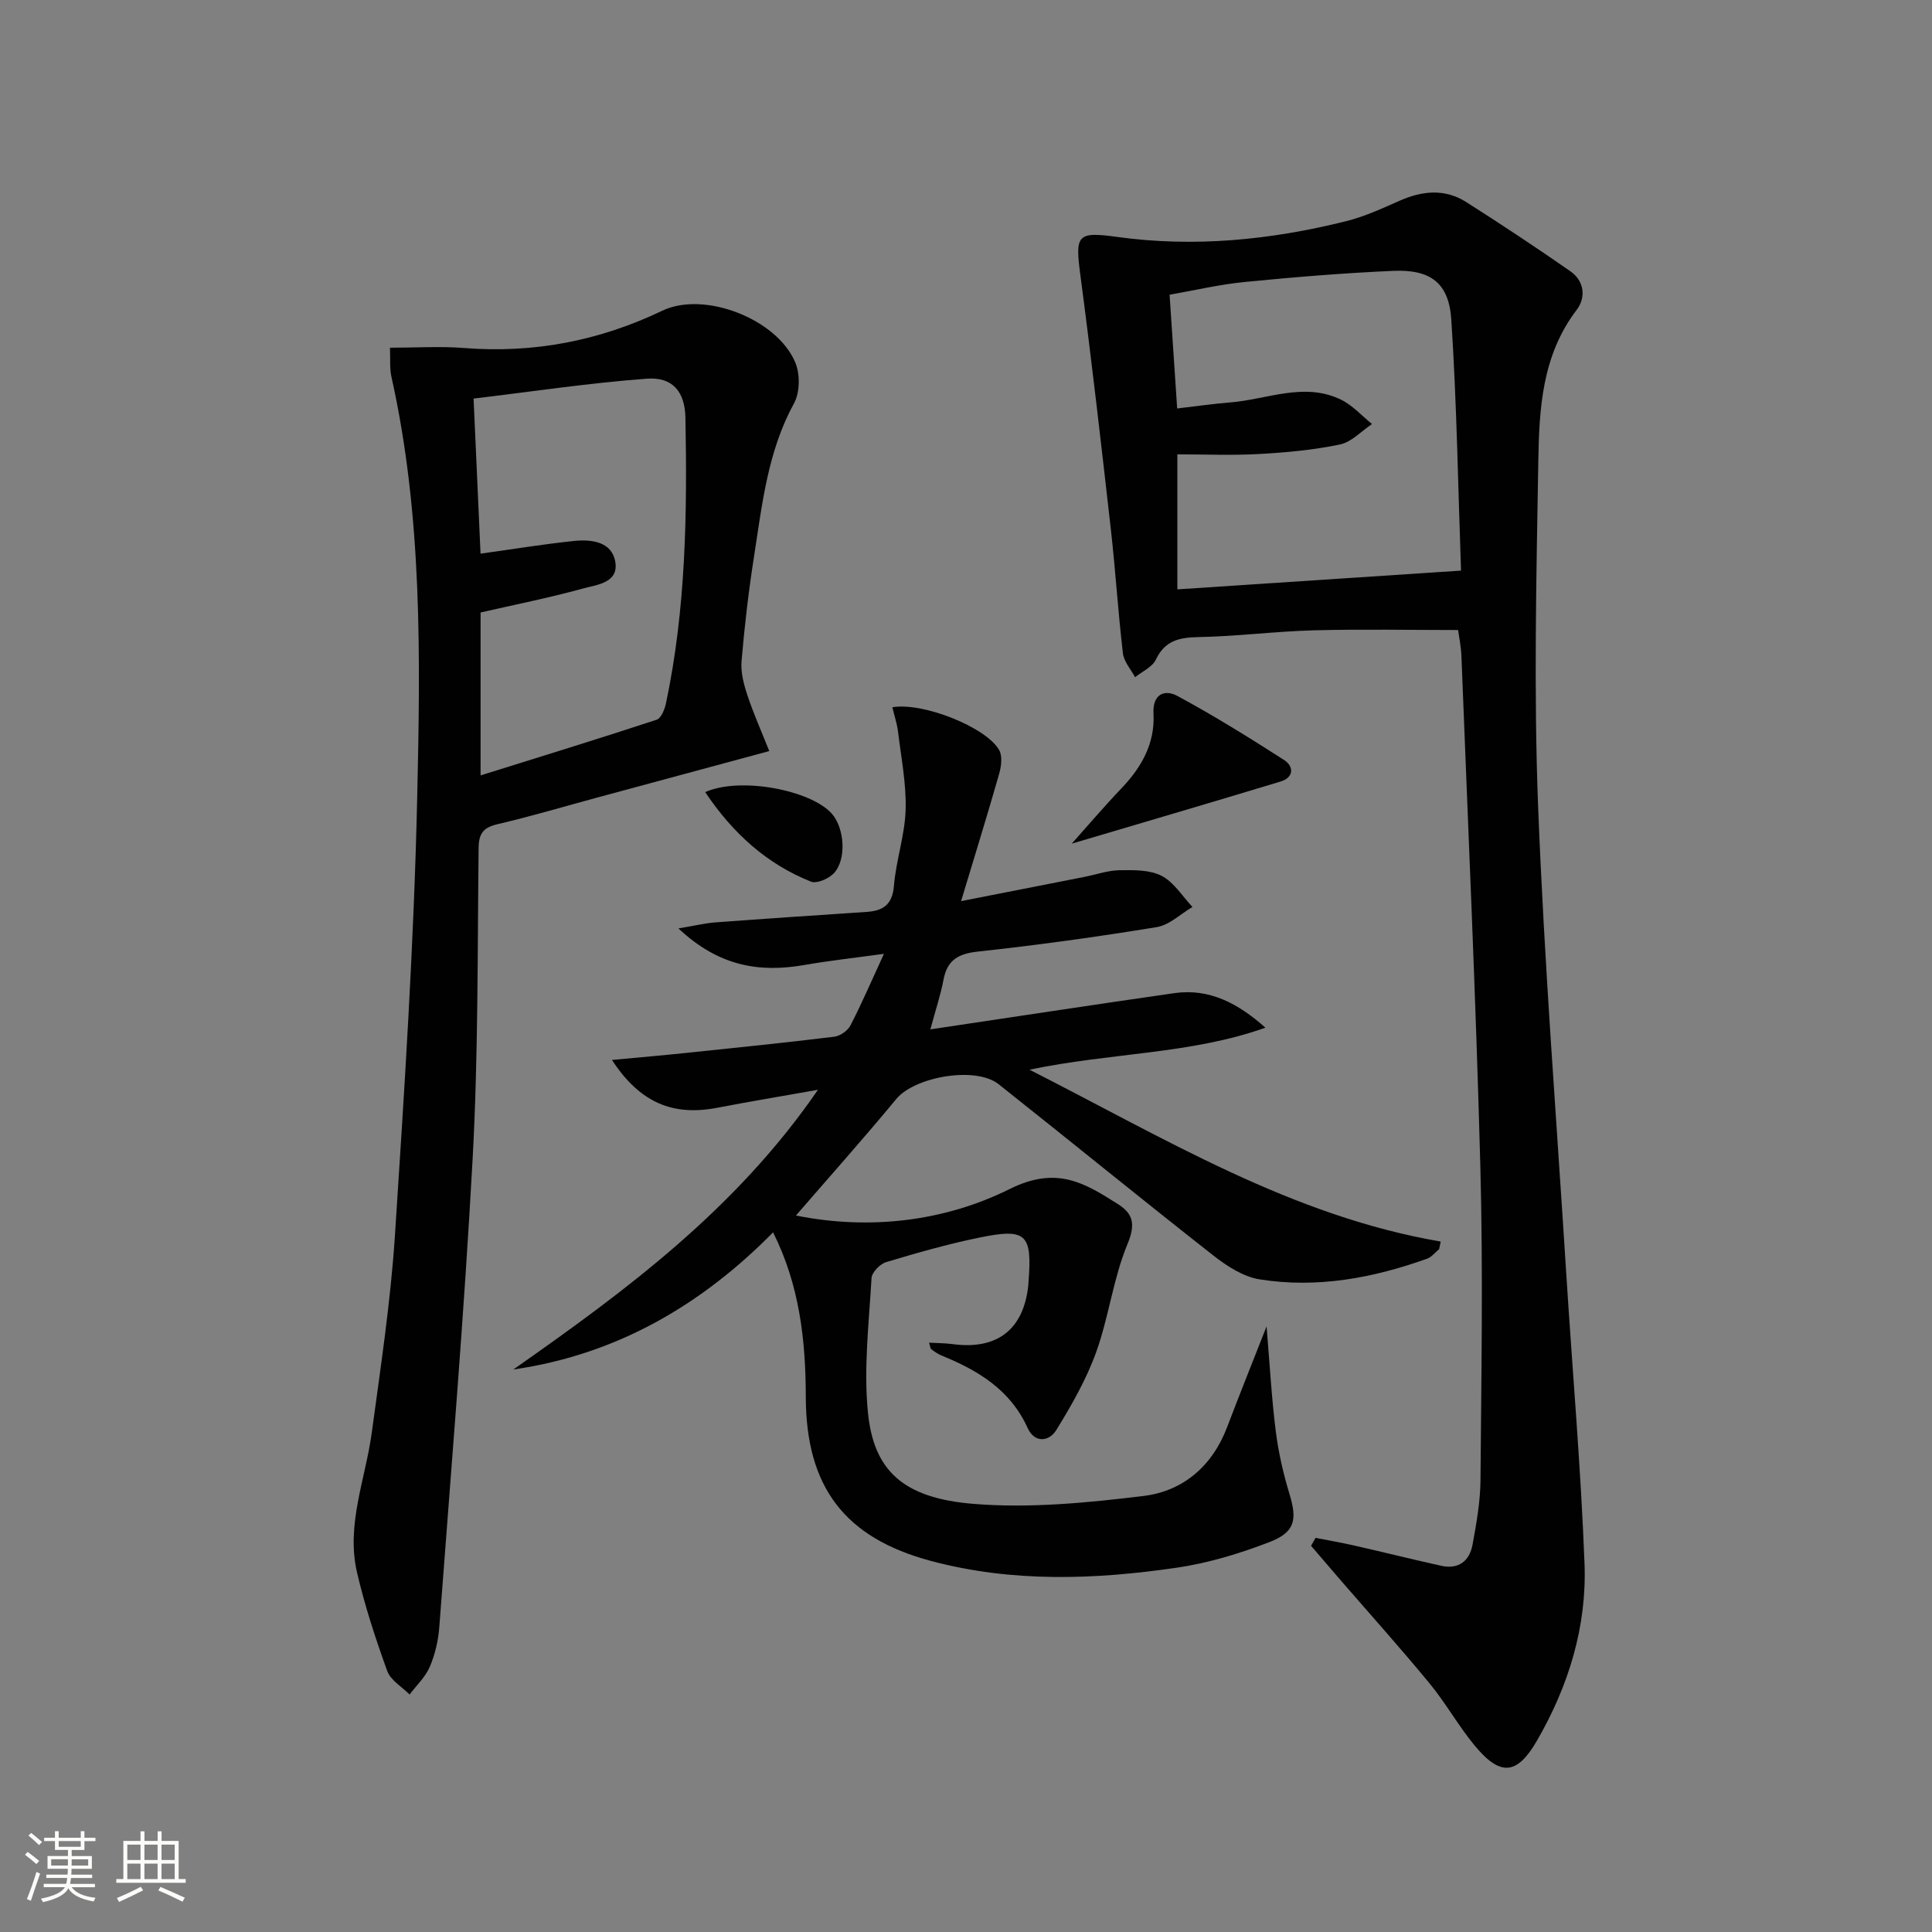
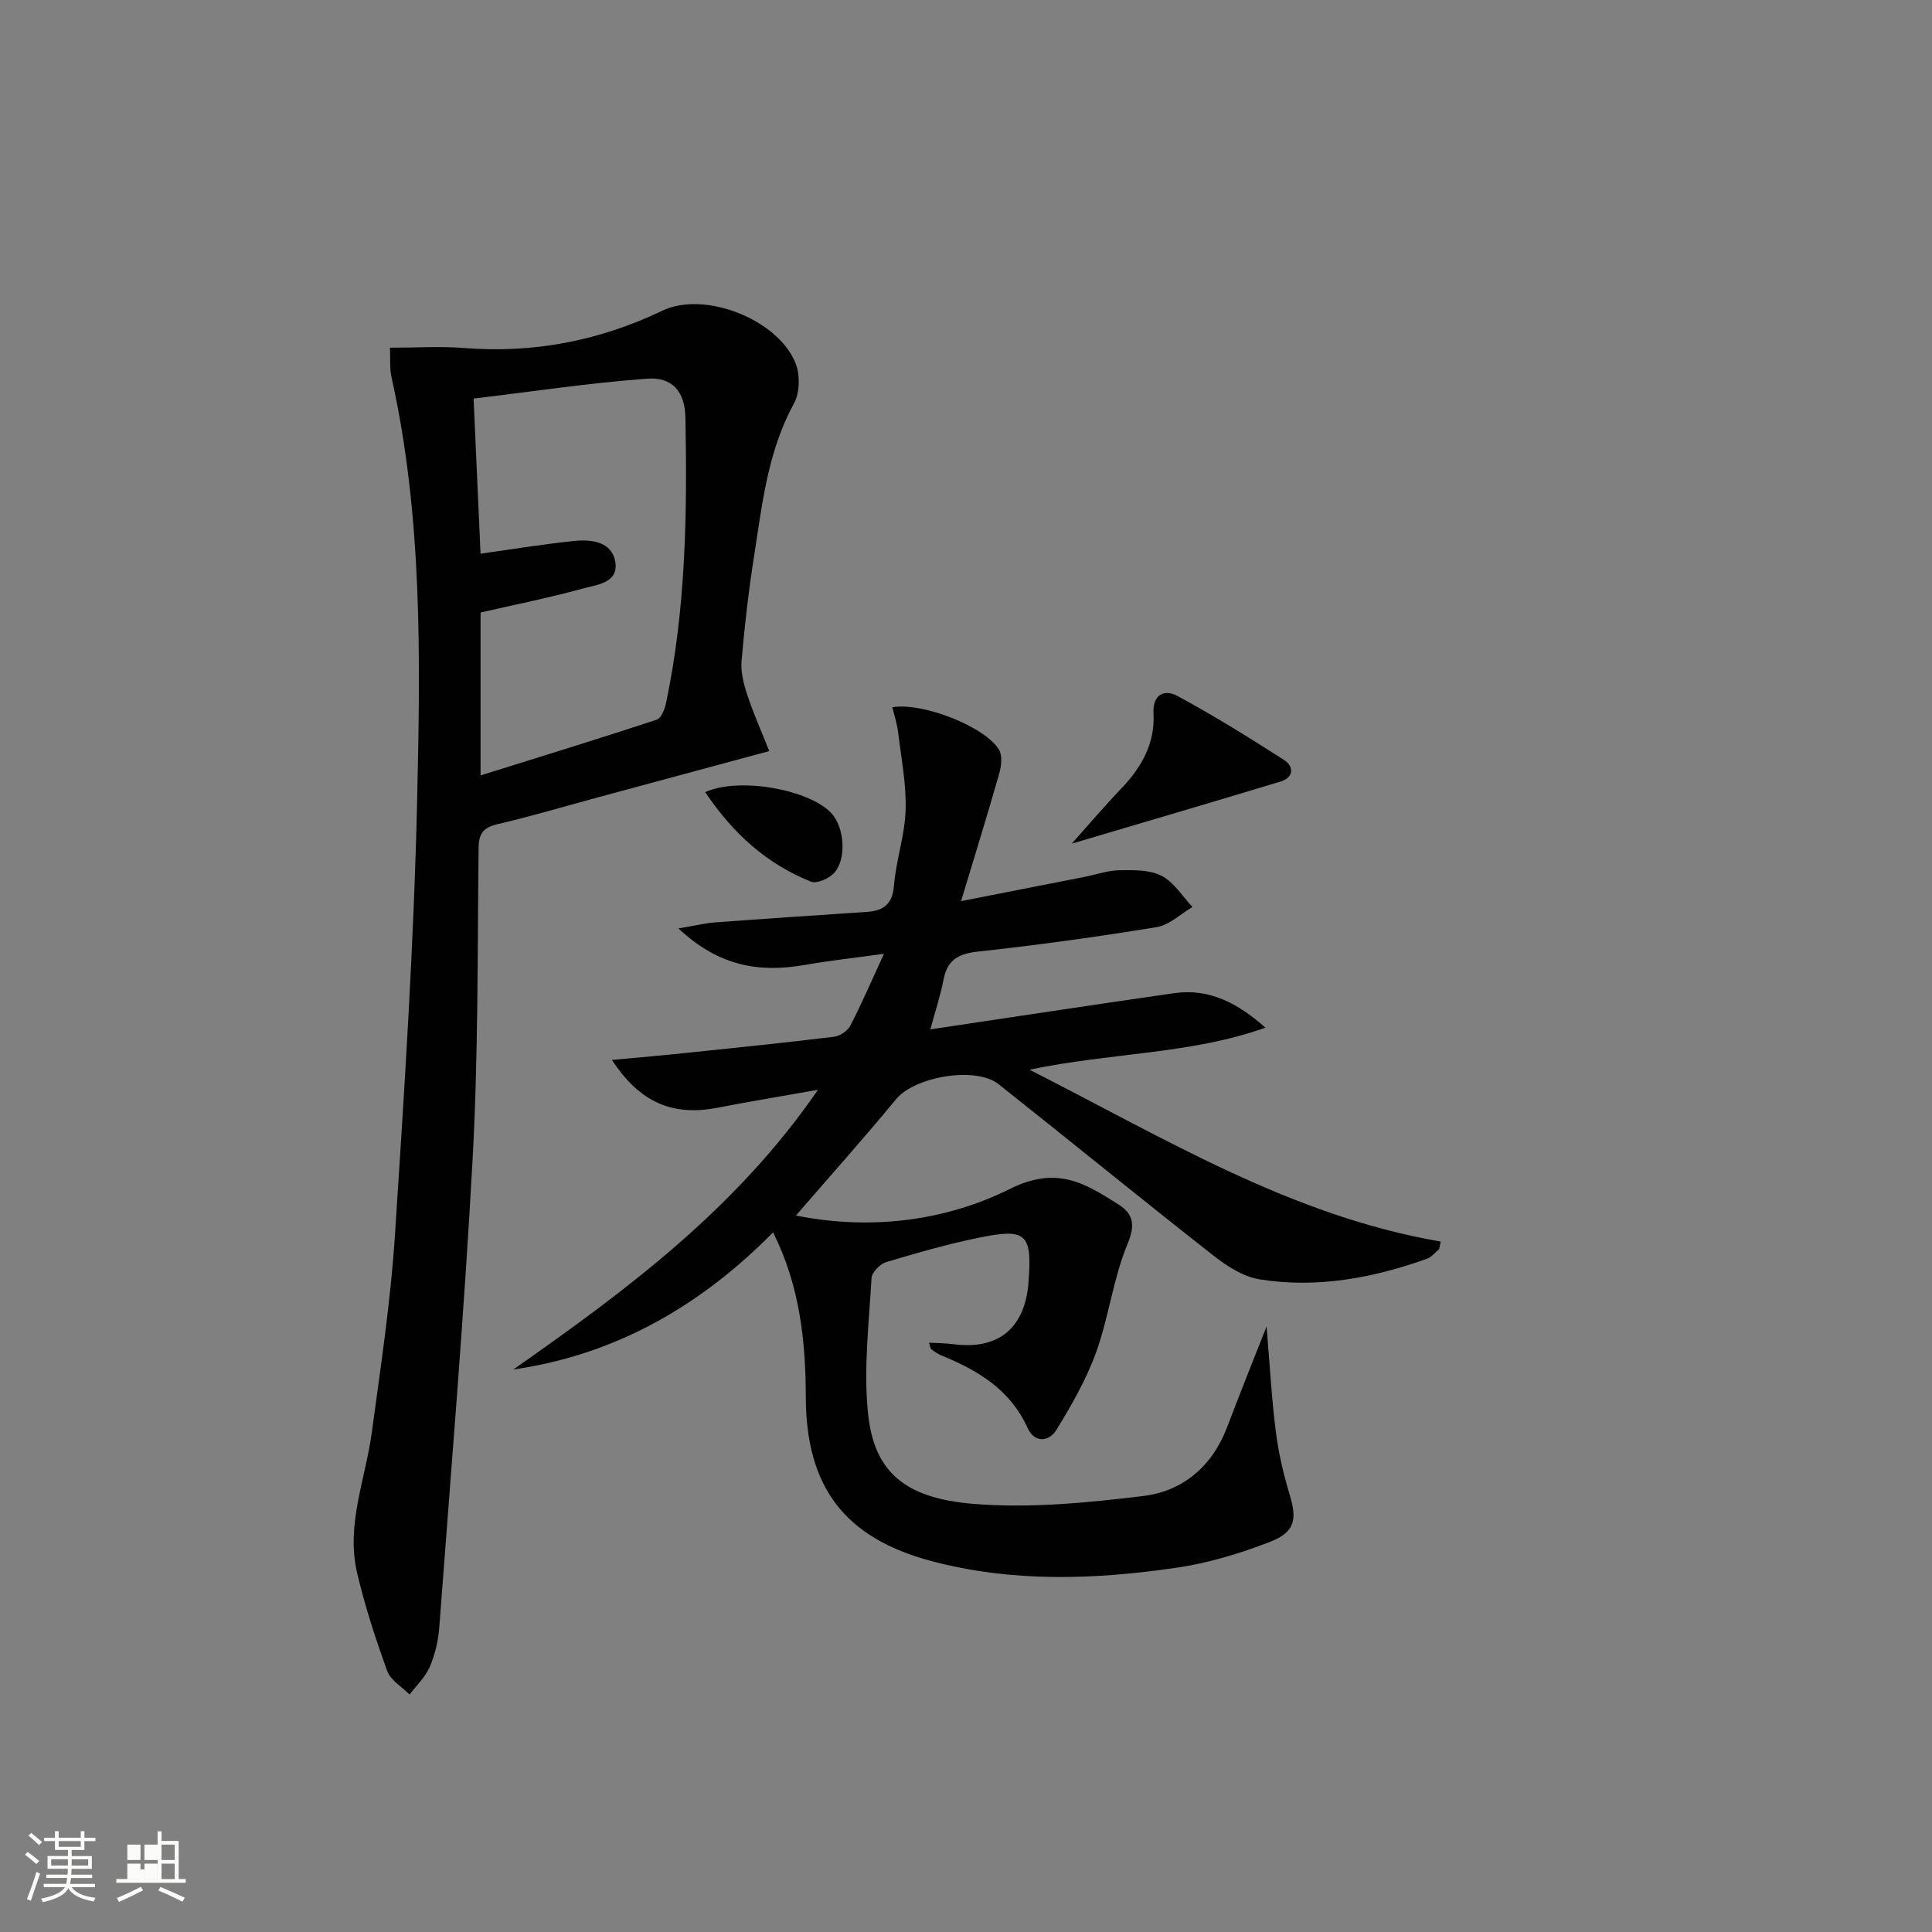
<svg xmlns="http://www.w3.org/2000/svg" enable-background="new 0 0 400 400" viewBox="0 0 400 400">
  <rect x="0" y="0" width="400" height="400" fill="#808080" stroke="none" />
  <path d="m5.17 384 .55-.58c.85.61 1.65 1.24 2.4 1.87l-.59.64c-.83-.73-1.62-1.38-2.36-1.93m1.22 9.53-.82-.34c.71-1.76 1.37-3.64 1.98-5.63.24.13.5.25.76.36-.6 1.67-1.24 3.54-1.92 5.61m-.5-13.5.57-.54c.56.44 1.31 1.06 2.26 1.87l-.64.64c-.68-.66-1.41-1.32-2.19-1.97m3.25.46h2.24v-1.36h.77v1.36h4.57v-1.36h.76v1.36h2.28v.69h-2.28v1.84h-2.64v1.26h4.18v2.64h-4.21c0 .45-.02.86-.05 1.21h4.32v.69h-4.38c-.04.34-.1.75-.19 1.22h5.15v.69h-4.82c.87 1.19 2.51 1.92 4.93 2.19-.17.31-.3.57-.37.76-2.77-.49-4.52-1.41-5.26-2.76-.56 1.26-2.3 2.23-5.24 2.9-.12-.24-.26-.48-.43-.72 2.73-.55 4.38-1.34 4.96-2.38h-4.38v-.69h4.65c.1-.38.17-.79.21-1.22h-4.32v-.69h4.4c.03-.34.05-.75.05-1.21h-4.2v-2.64h4.23v-1.26h-2.69v-1.84h-2.24zm1.46 4.46v1.29h3.45c.01-.4.02-.57.01-.53v-.32-.45h-3.46zm1.55-2.59h4.57v-1.19h-4.57zm6.11 2.59h-3.42v.77c-.01.19-.01.37-.02.53h3.44z" fill="#fbfcfa" />
-   <path d="m32.63 379.16h.82v1.98h3.54v7.89h1.46v.78h-14.37v-.78h1.46v-7.89h3.55v-1.98h.82v1.98h2.73v-1.98zm-3.49 11.48.5.73c-1.61.82-3.28 1.63-5 2.41-.13-.27-.28-.55-.44-.82 1.75-.72 3.4-1.49 4.94-2.32m-2.78-5.55h2.73v-3.18h-2.73zm0 3.95h2.73v-3.2h-2.73zm3.54-3.95h2.73v-3.18h-2.73zm0 3.95h2.73v-3.2h-2.73zm7.89 4.68c-1.84-.92-3.51-1.7-5.02-2.32l.45-.73c1.89.8 3.57 1.55 5.04 2.23zm-1.62-11.81h-2.73v3.18h2.73zm-2.73 7.13h2.73v-3.2h-2.73z" fill="#fbfcfa" />
+   <path d="m32.63 379.16h.82v1.98h3.54v7.89h1.46v.78h-14.37v-.78h1.46h3.55v-1.98h.82v1.98h2.73v-1.98zm-3.49 11.48.5.73c-1.61.82-3.28 1.63-5 2.41-.13-.27-.28-.55-.44-.82 1.75-.72 3.4-1.49 4.94-2.32m-2.78-5.55h2.73v-3.18h-2.73zm0 3.95h2.73v-3.2h-2.73zm3.54-3.95h2.73v-3.18h-2.73zm0 3.95h2.73v-3.2h-2.73zm7.89 4.68c-1.84-.92-3.51-1.7-5.02-2.32l.45-.73c1.89.8 3.57 1.55 5.04 2.23zm-1.62-11.81h-2.73v3.18h2.73zm-2.73 7.13h2.73v-3.2h-2.73z" fill="#fbfcfa" />
  <g fill="#010102">
-     <path d="m272.37 318.4c2.69.53 5.4.99 8.07 1.6 5.98 1.36 11.92 2.84 17.9 4.17 3.63.81 5.91-.95 6.54-4.39.8-4.39 1.6-8.86 1.64-13.31.17-21.66.55-43.33-.03-64.98-.94-35.25-2.55-70.48-3.92-105.71-.08-1.98-.5-3.94-.69-5.34-10.05 0-19.95-.2-29.83.06-7.97.21-15.92 1.25-23.88 1.4-4.01.08-6.98.69-8.87 4.68-.73 1.54-2.83 2.44-4.3 3.63-.87-1.64-2.3-3.21-2.51-4.93-1.01-8.57-1.54-17.2-2.51-25.77-1.98-17.47-3.97-34.95-6.28-52.38-1.12-8.43-.81-9.24 7.49-8.09 16.06 2.23 31.84.65 47.45-3.23 3.83-.95 7.5-2.64 11.14-4.25 4.72-2.09 9.39-2.53 13.83.3 7.27 4.63 14.46 9.38 21.53 14.31 2.9 2.02 3.25 5.43 1.28 8.01-7.16 9.37-7.75 20.41-7.93 31.32-.4 23.82-.96 47.67-.04 71.46 1.26 32.39 3.81 64.72 5.85 97.08 1.26 19.91 3 39.79 3.76 59.72.49 13.01-3.3 25.3-9.84 36.61-4.12 7.13-7.57 7.47-12.88 1.06-3.39-4.09-6-8.82-9.38-12.92-6.01-7.3-12.34-14.34-18.53-21.49-2.01-2.32-3.99-4.66-5.99-6.98.29-.54.61-1.09.93-1.64zm30.12-200.26c-.6-16.78-.87-34.38-2.01-51.93-.49-7.67-4.33-10.47-12.06-10.13-10.28.45-20.55 1.3-30.8 2.31-5.18.51-10.3 1.73-15.47 2.63.55 8.22 1.05 15.73 1.57 23.55 4.07-.47 7.5-.98 10.95-1.25 7.65-.6 15.29-4.28 22.94-.59 2.4 1.16 4.32 3.34 6.45 5.06-2.2 1.47-4.24 3.74-6.65 4.24-5.49 1.14-11.15 1.66-16.76 1.97-5.57.31-11.17.07-16.89.07v27.95c19.38-1.28 38.39-2.54 58.73-3.88z" />
    <path d="m262.23 274.62c.66 7.83 1.03 14.77 1.9 21.66.55 4.41 1.56 8.8 2.85 13.06 1.6 5.26 1.18 7.87-4.1 9.91-6.14 2.37-12.6 4.34-19.09 5.3-17.03 2.51-34.14 3.13-51-1.36-17.96-4.79-25.92-15.37-25.96-34-.02-11.67-1.28-23.09-6.77-34.04-14.86 15.06-32.37 25.3-53.78 28.39 23.33-16.34 46.09-33.19 63.07-57.91-7.58 1.35-14.23 2.44-20.84 3.72-9.22 1.78-16.05-1.06-21.81-9.9 5.56-.52 10.69-.96 15.81-1.5 10.08-1.05 20.16-2.08 30.22-3.31 1.22-.15 2.77-1.24 3.34-2.33 2.28-4.39 4.24-8.96 6.94-14.83-6.24.86-11.37 1.42-16.46 2.31-9.3 1.62-17.7.31-26.09-7.57 3.44-.57 5.53-1.09 7.65-1.25 10.44-.78 20.88-1.47 31.33-2.17 3.4-.23 5.32-1.5 5.64-5.4.43-5.27 2.26-10.46 2.42-15.71.16-5.38-.92-10.8-1.57-16.19-.21-1.7-.77-3.36-1.18-5.07 6.36-1.09 19.52 4.17 22.13 8.89.7 1.27.42 3.38-.03 4.94-2.4 8.4-4.98 16.75-7.87 26.31 9.4-1.85 17.45-3.43 25.5-5.01 2.44-.48 4.87-1.35 7.32-1.39 2.93-.04 6.24-.11 8.71 1.17 2.55 1.32 4.28 4.22 6.38 6.44-2.46 1.44-4.78 3.74-7.4 4.17-12.28 2.01-24.62 3.72-36.99 5.06-4.09.44-6.39 1.74-7.16 5.84-.6 3.17-1.64 6.26-2.72 10.27 17.45-2.6 33.96-5.13 50.5-7.5 7.38-1.05 13.32 2.21 18.87 7.15-15.47 5.52-31.88 5.14-48.84 8.7 28.09 14.26 54.23 30.29 85.13 35.58-.11.52-.21 1.04-.32 1.57-.83.68-1.55 1.64-2.49 1.98-11.23 4.02-22.8 6.17-34.67 4.28-3.38-.54-6.77-2.73-9.56-4.92-14.93-11.71-29.62-23.71-44.49-35.49-4.76-3.78-17.36-1.55-21.18 3.06-6.74 8.15-13.79 16.05-20.78 24.13 15.22 3.06 30.73 1.24 44.26-5.49 9.75-4.85 15.52-1.24 22.44 3.15 3.17 2.01 3.62 4.2 1.94 8.26-2.95 7.12-3.85 15.05-6.47 22.34-2.03 5.65-5.1 11.01-8.26 16.15-1.48 2.4-4.48 2.79-5.94-.42-3.58-7.92-10.27-11.93-17.84-15.01-.75-.31-1.44-.8-2.1-1.29-.21-.15-.21-.57-.47-1.36 1.74.1 3.31.08 4.85.29 9.25 1.25 14.75-3.01 15.7-12.21.02-.17.02-.33.03-.5.8-10.11-.38-11.35-10.21-9.33-6.49 1.33-12.9 3.16-19.25 5.07-1.27.38-2.97 2.12-3.03 3.32-.53 9.28-1.66 18.68-.74 27.85 1.2 12.03 7.34 17.7 21.85 18.88 11.63.95 23.56-.22 35.22-1.64 8.14-.99 14.2-6.15 17.27-14.19 2.52-6.64 5.17-13.23 8.19-20.91z" />
    <path d="m80.74 71.99c5.44 0 10.4-.33 15.31.06 14.42 1.14 28.01-1.47 41.07-7.72 8.71-4.17 23.82 1.73 27.55 10.76 1 2.41.95 6.18-.28 8.42-5.43 9.91-6.58 20.81-8.26 31.59-1.13 7.21-1.98 14.48-2.6 21.76-.2 2.32.46 4.82 1.21 7.08 1.24 3.75 2.86 7.37 4.53 11.56-12.21 3.3-23.83 6.44-35.46 9.58-6.89 1.86-13.74 3.91-20.69 5.53-2.96.69-3.99 1.81-4.03 4.95-.24 21.48-.07 42.98-1.24 64.41-1.76 32.34-4.48 64.63-6.9 96.93-.21 2.78-.88 5.65-1.97 8.2-.91 2.12-2.75 3.84-4.18 5.73-1.59-1.6-3.92-2.93-4.62-4.85-2.42-6.68-4.65-13.49-6.26-20.41-2.3-9.9 1.74-19.31 3.05-28.94 1.85-13.65 3.92-27.31 4.81-41.03 1.96-30.02 3.91-60.08 4.59-90.15.66-29.21 1.12-58.55-5.32-87.4-.41-1.83-.21-3.83-.31-6.06zm18.75 42.64c6.63-.92 12.98-1.97 19.36-2.63 3.57-.37 7.77.13 8.52 4.22.83 4.5-3.85 4.84-6.77 5.65-6.97 1.92-14.08 3.33-21.1 4.94v33.73c12.52-3.92 24.52-7.6 36.45-11.53.95-.31 1.69-2.2 1.95-3.48 4.11-19.49 4.39-39.25 4.01-59.05-.1-5.27-2.57-8.48-7.98-8.08-11.97.89-23.87 2.69-35.88 4.12.5 11.29.97 21.69 1.44 32.11z" />
    <path d="m221.89 174.67c3.19-3.57 6.63-7.61 10.28-11.44 4.18-4.38 6.98-9.3 6.65-15.5-.21-4.01 2.28-5.08 4.95-3.64 7.54 4.07 14.84 8.61 22.06 13.24 2.12 1.36 2.04 3.64-.68 4.47-14.68 4.45-29.41 8.76-43.26 12.87z" />
    <path d="m146 164c7.28-3.25 21.82-.41 26.17 4.41 2.73 3.02 3.15 9.66.4 12.46-1.08 1.09-3.49 2.14-4.68 1.66-9.12-3.66-16.1-9.91-21.89-18.53z" />
  </g>
</svg>